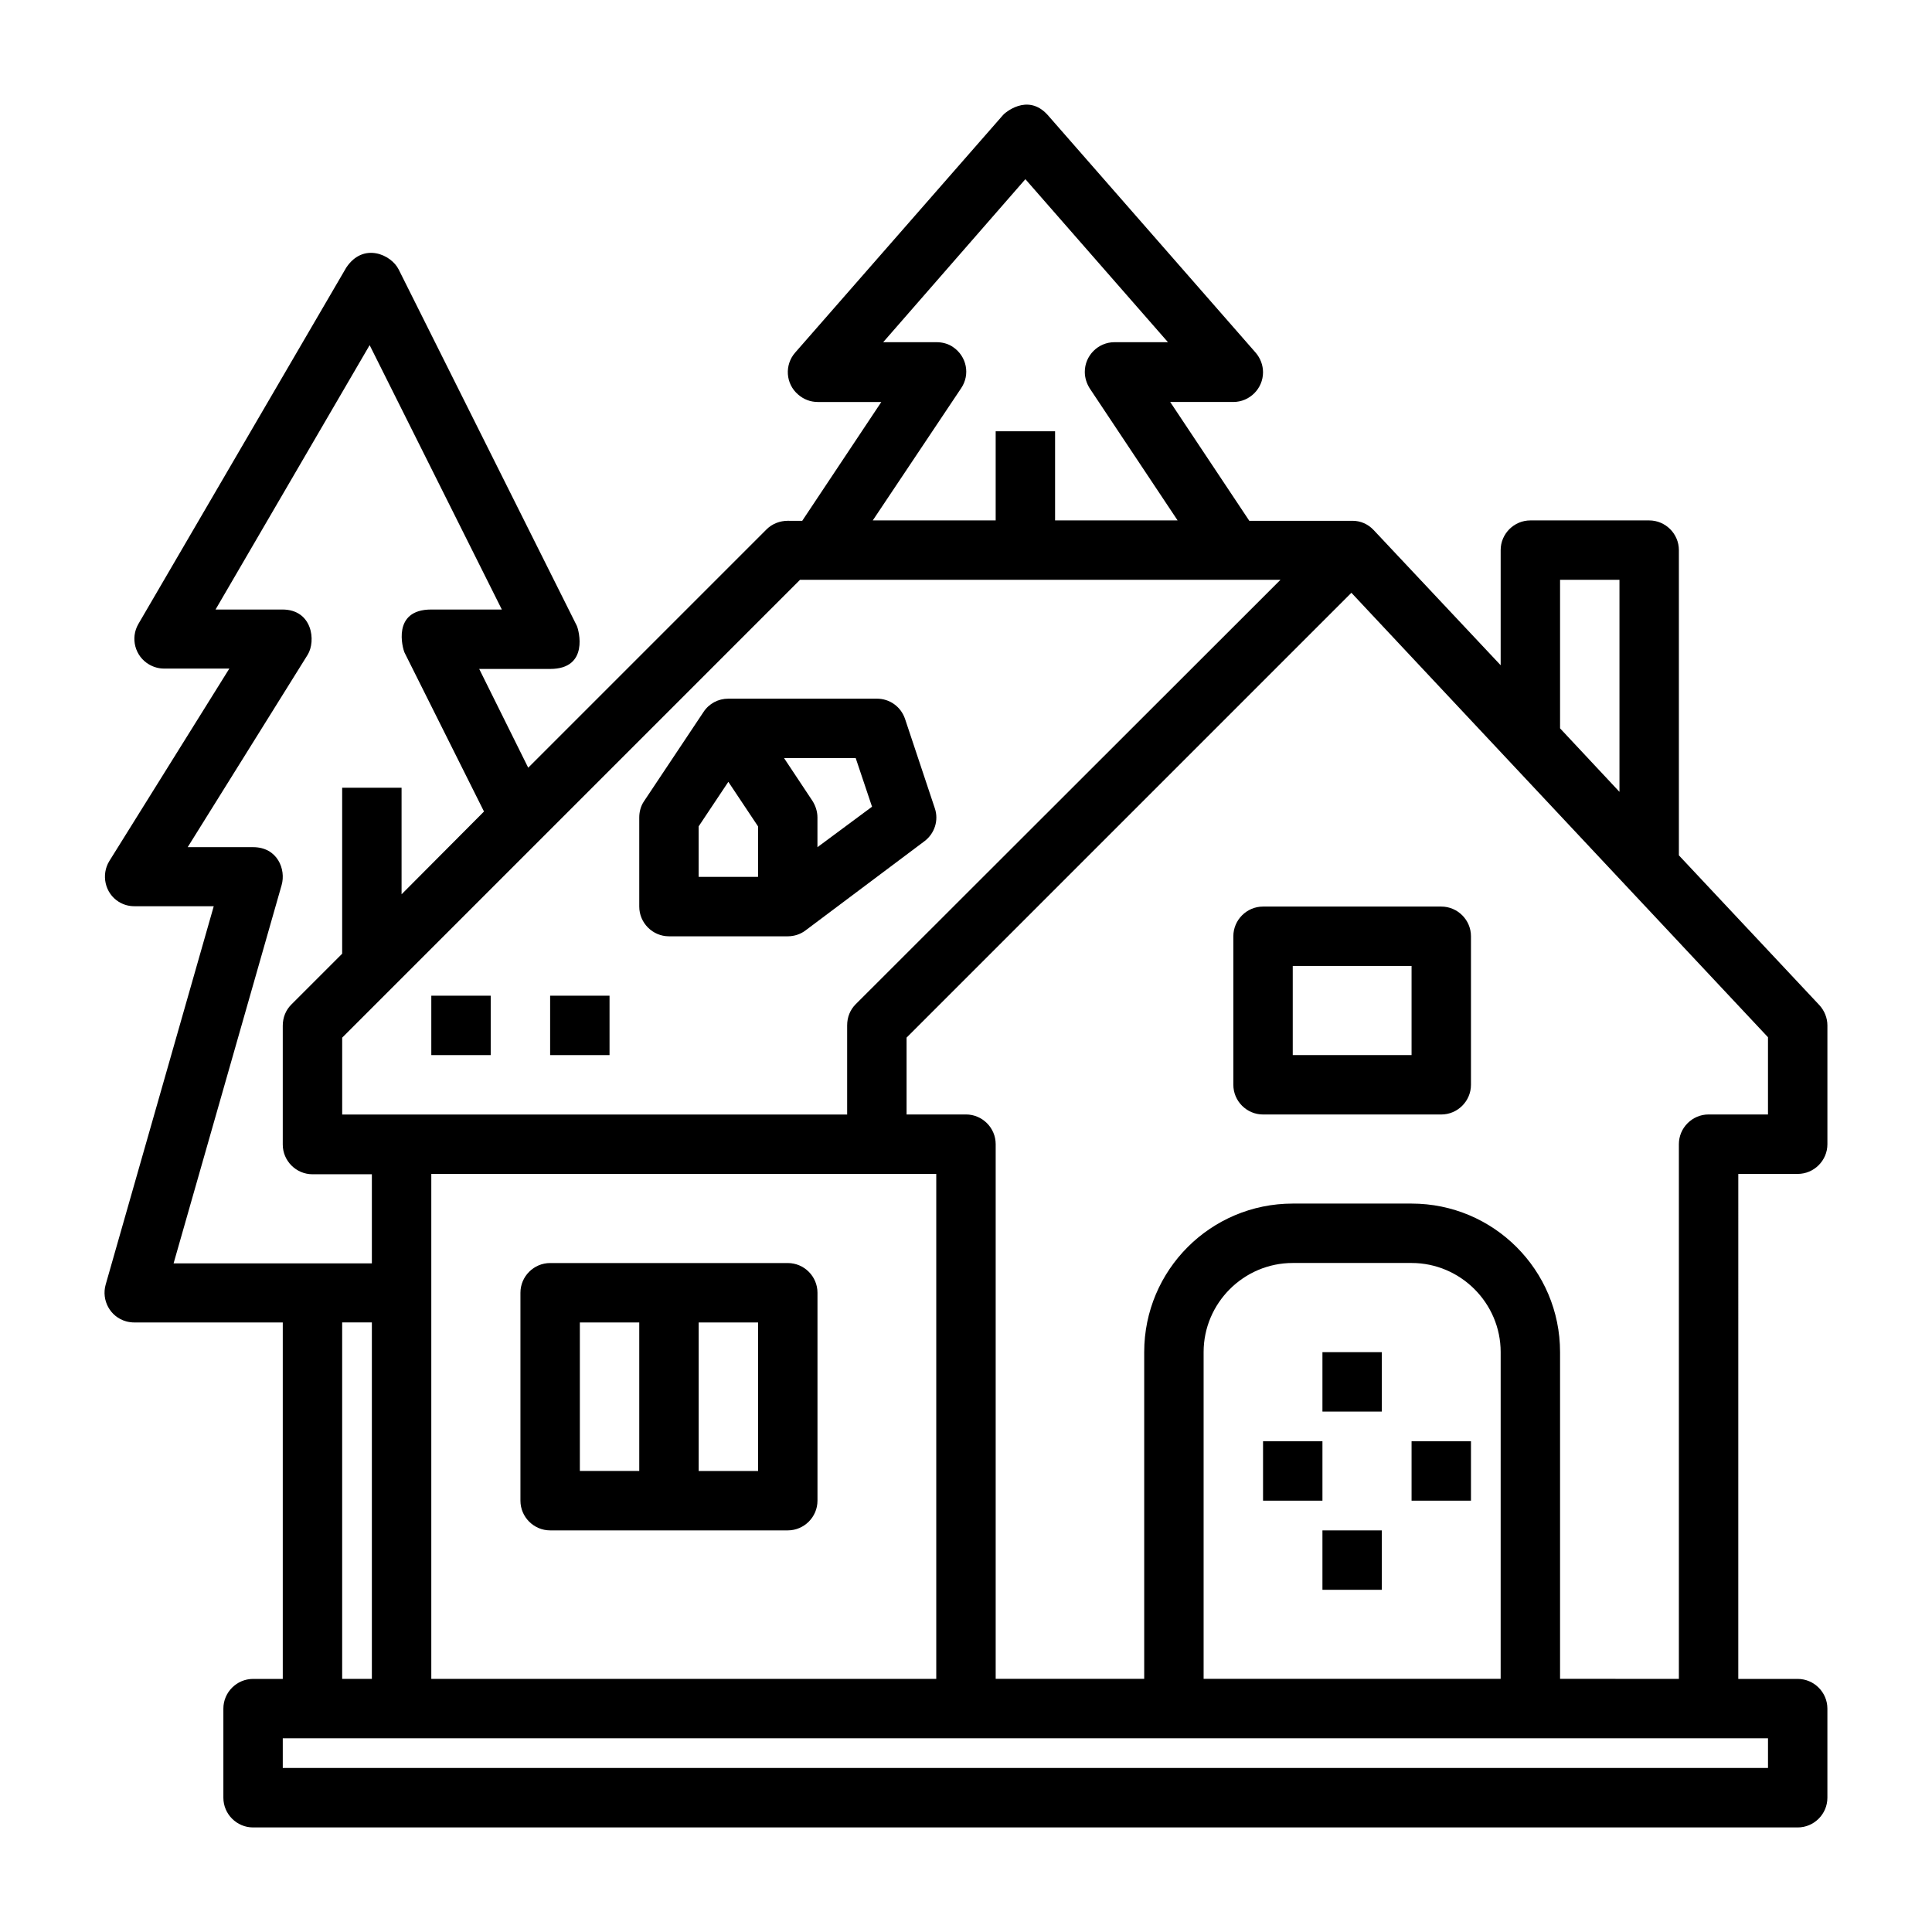
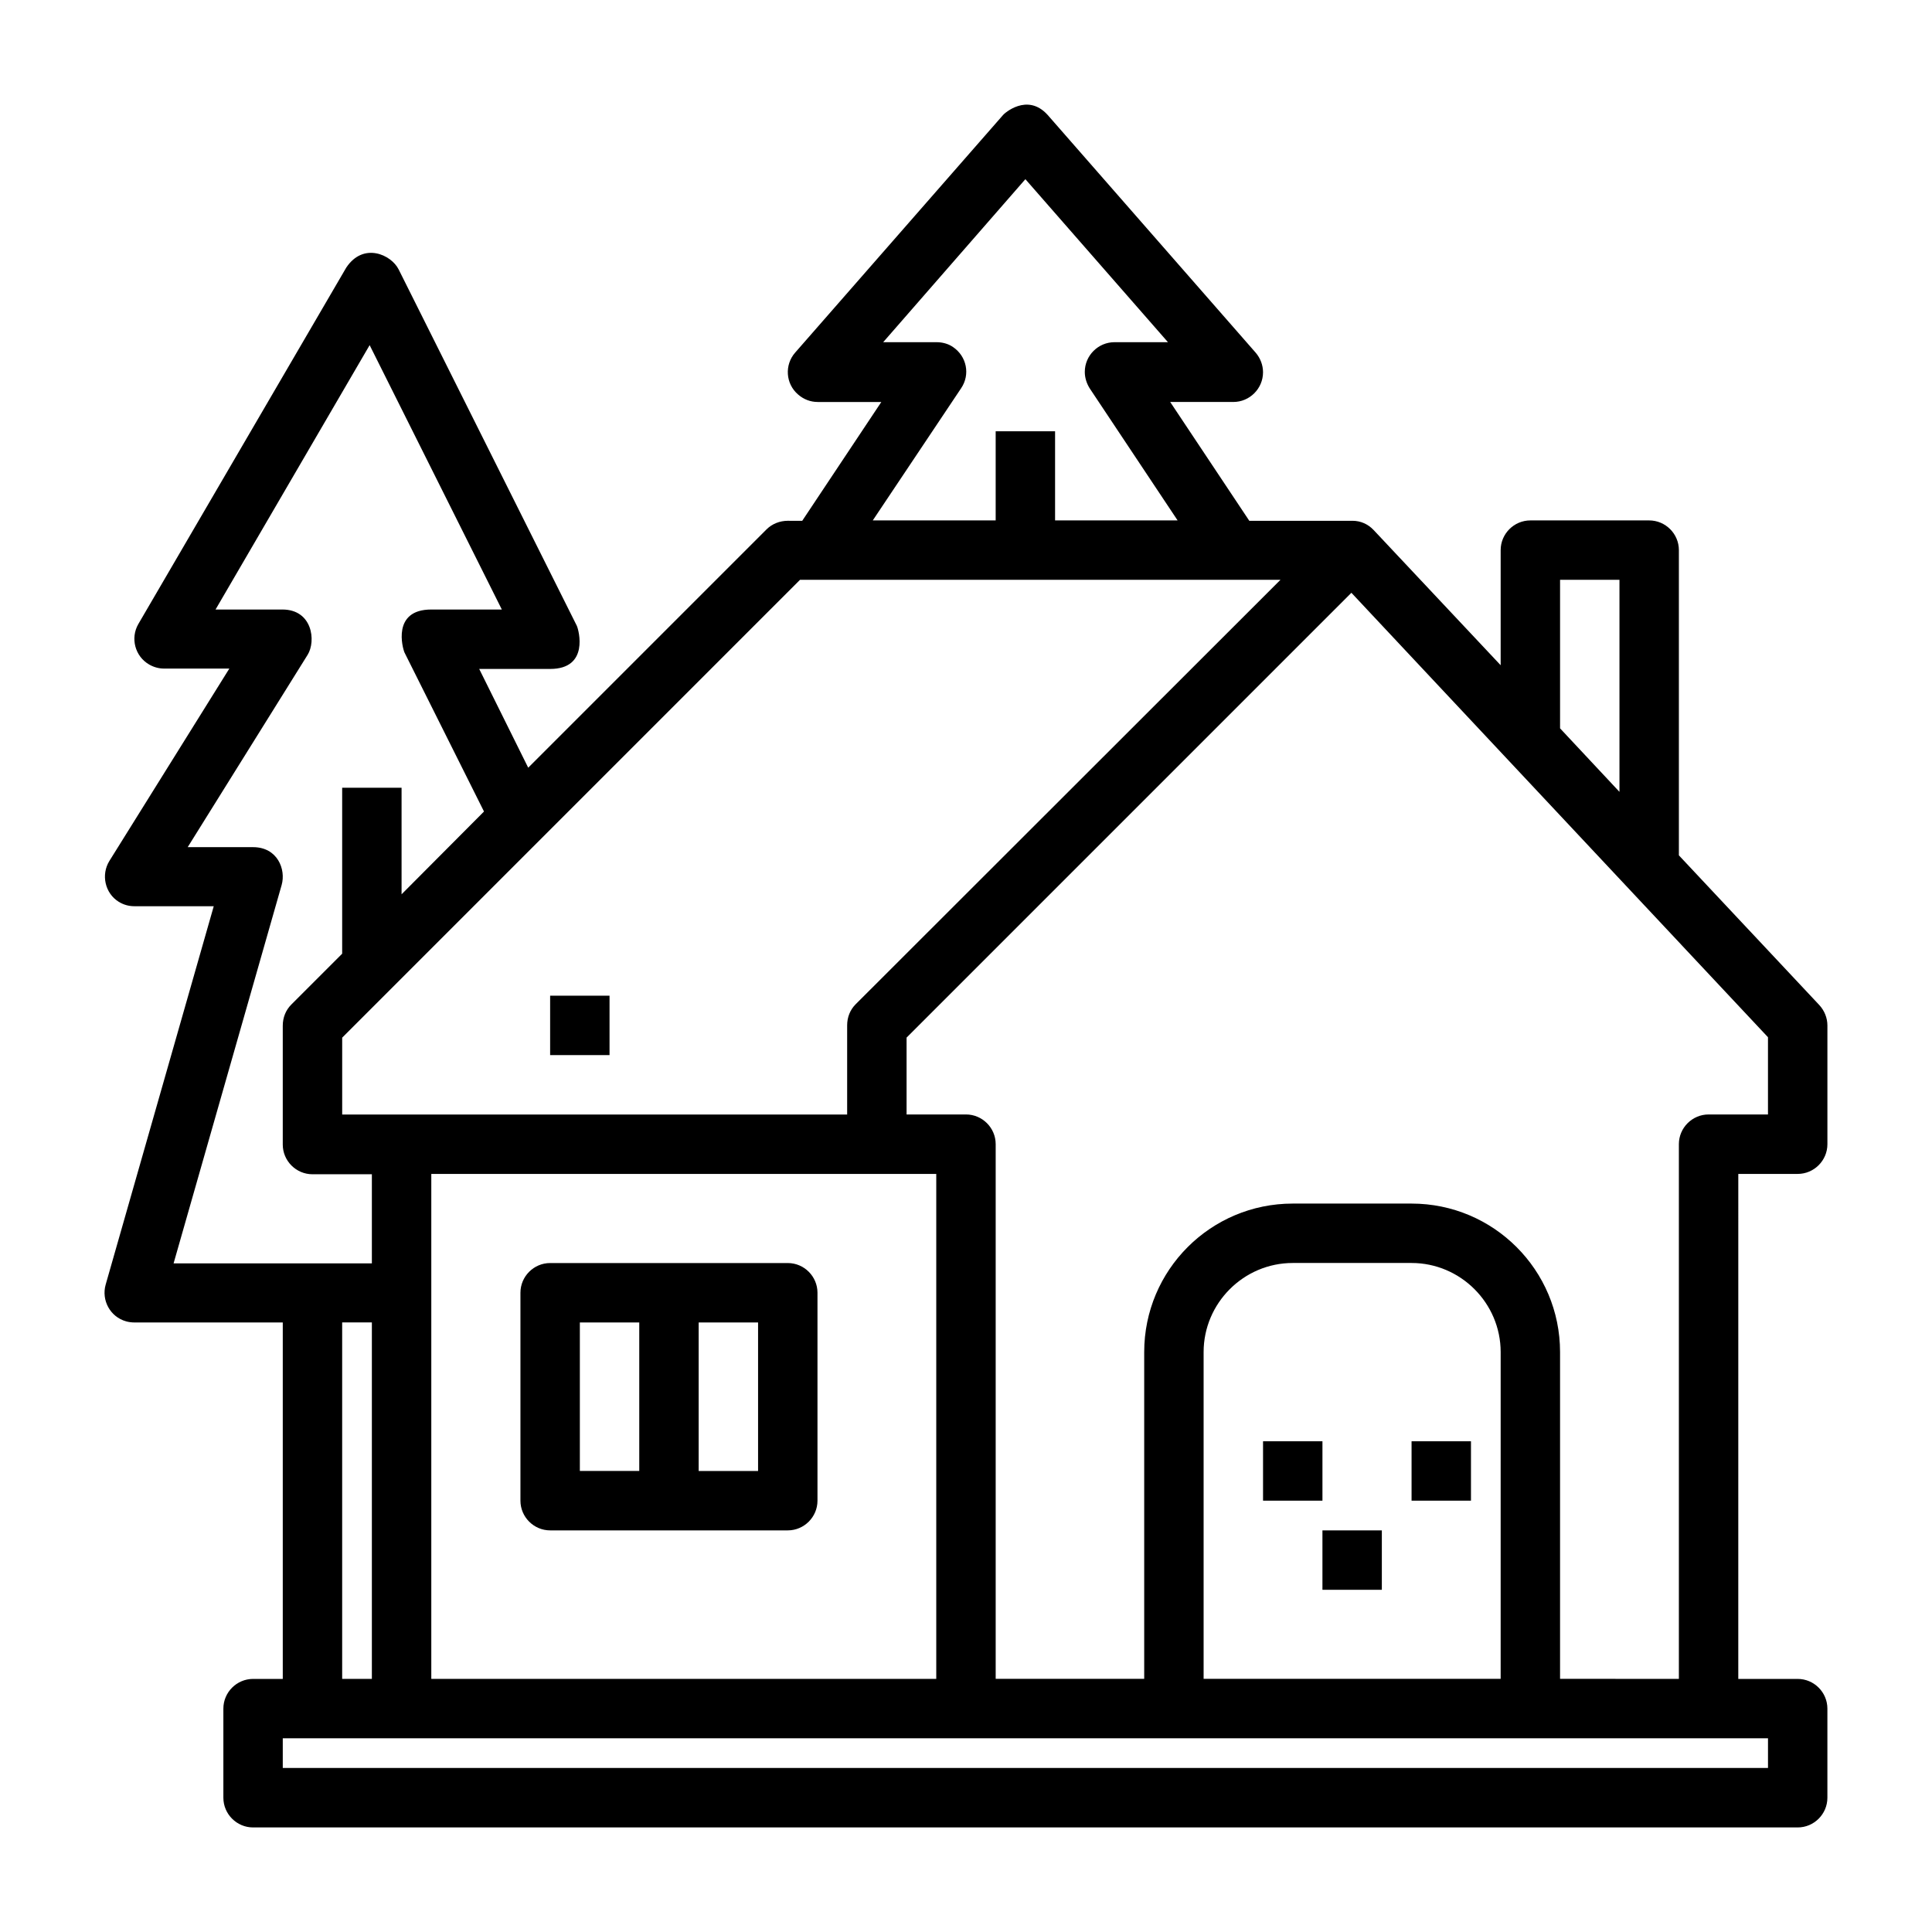
<svg xmlns="http://www.w3.org/2000/svg" fill="#000000" width="800px" height="800px" version="1.1" viewBox="144 144 512 512">
  <g>
    <path d="m620.41 455.1c4.328 0 7.871-3.543 7.871-7.871v-31.488c0-1.969-0.789-3.938-2.164-5.41l-37.195-39.656v-80.887c0-4.328-3.543-7.871-7.871-7.871h-31.488c-4.328 0-7.871 3.543-7.871 7.871v30.504l-33.652-35.816c-1.477-1.574-3.445-2.461-5.609-2.461h-0.098-27.258l-20.961-31.488h16.73c4.328 0 7.871-3.543 7.871-7.871 0-1.871-0.688-3.738-1.969-5.215l-55.105-62.977c-5.41-6.004-11.609-0.297-11.809 0l-55.105 62.977c-2.856 3.246-2.559 8.266 0.789 11.121 1.477 1.277 3.246 1.969 5.215 1.969h16.828l-20.961 31.488-3.836-0.004c-2.066 0-4.133 0.789-5.609 2.262l-63.172 63.172-12.988-26.172h18.793c10.43 0 7.578-10.332 7.086-11.414l-47.23-94.465c-1.969-3.938-9.348-7.281-13.875-0.492l-55.105 94.465c-2.164 3.738-0.887 8.562 2.856 10.727 1.18 0.688 2.559 1.082 3.938 1.082h17.32l-31.785 50.973c-2.262 3.641-1.18 8.562 2.461 10.824 1.277 0.789 2.656 1.18 4.133 1.18h21.059l-28.641 100.27c-1.18 4.133 1.18 8.562 5.41 9.742 0.688 0.195 1.477 0.297 2.164 0.297h39.359v94.465h-7.871c-4.328 0-7.871 3.543-7.871 7.871v23.617c0 4.328 3.543 7.871 7.871 7.871h409.34c4.328 0 7.871-3.543 7.871-7.871v-23.617c0-4.328-3.543-7.871-7.871-7.871h-15.742l0.004-133.83zm-62.977-157.44h15.742v56.188l-15.742-16.828zm-158.72-50.777c2.461-3.641 1.477-8.461-2.164-10.922-1.277-0.887-2.856-1.277-4.328-1.277h-14.168l37.684-43.199 37.785 43.199h-14.168c-4.328 0-7.871 3.543-7.871 7.871 0 1.574 0.492 3.051 1.277 4.328l23.32 35.031h-32.473v-23.617h-15.742v23.617h-32.57zm-42.707 50.777h127.33l-112.57 112.47c-1.477 1.477-2.262 3.445-2.262 5.609v23.617h-133.82v-20.367zm36.113 291.26h-133.82v-133.82h133.82zm-173.48-210.38c1.18-4.133-1.086-10.035-7.578-10.035h-17.32l31.785-50.973c2.262-3.641 1.277-12.004-6.691-12.004h-17.711l40.836-70.062 35.031 70.062h-18.699c-10.527 0-7.578 10.332-7.086 11.414l21.059 42.117-21.844 21.941v-28.242h-15.742v43.984l-13.48 13.48c-1.477 1.477-2.262 3.445-2.262 5.609v31.488c0 4.328 3.543 7.871 7.871 7.871h15.742v23.617h-52.547zm16.039 115.91h7.871v94.465h-7.871zm377.86 118.08h-393.6v-7.871h393.6zm-70.848-23.617h-78.719v-86.594c0-12.988 10.629-23.617 23.617-23.617h31.488c12.988 0 23.617 10.629 23.617 23.617zm15.742 0v-86.594c0-21.746-17.613-39.359-39.359-39.359h-31.488c-21.746 0-39.359 17.613-39.359 39.359v86.594h-39.359v-141.7c0-4.328-3.543-7.871-7.871-7.871h-15.742v-20.367l117.88-117.88 110.4 117.78v20.469h-15.742c-4.328 0-7.871 3.543-7.871 7.871v141.7z" />
-     <path d="m258.3 407.87h15.742v15.742h-15.742z" />
    <path d="m289.79 407.87h15.742v15.742h-15.742z" />
    <path d="m352.77 478.72h-62.977c-4.328 0-7.871 3.543-7.871 7.871v55.105c0 4.328 3.543 7.871 7.871 7.871h62.977c4.328 0 7.871-3.543 7.871-7.871v-55.105c0-4.328-3.539-7.871-7.871-7.871zm-55.102 15.742h15.742v39.359h-15.742zm47.23 39.363h-15.742v-39.359h15.742z" />
-     <path d="m525.95 384.25h-47.23c-4.328 0-7.871 3.543-7.871 7.871v39.359c0 4.328 3.543 7.871 7.871 7.871h47.23c4.328 0 7.871-3.543 7.871-7.871v-39.359c0.004-4.328-3.539-7.871-7.871-7.871zm-7.871 39.359h-31.488v-23.617h31.488z" />
    <path d="m478.72 525.95h15.742v15.742h-15.742z" />
    <path d="m518.08 525.95h15.742v15.742h-15.742z" />
-     <path d="m494.46 502.34h15.742v15.742h-15.742z" />
    <path d="m494.46 549.57h15.742v15.742h-15.742z" />
-     <path d="m391.73 358.18-7.871-23.617c-1.082-3.246-4.035-5.41-7.477-5.41h-39.359c-2.656 0-5.117 1.277-6.594 3.543l-15.742 23.617c-0.887 1.277-1.277 2.856-1.277 4.328v23.617c0 4.328 3.543 7.871 7.871 7.871h31.488c1.77 0 3.445-0.59 4.723-1.574l31.488-23.617c2.75-2.066 3.832-5.609 2.75-8.758zm-46.84 18.203h-15.742v-13.383l7.871-11.809 7.871 11.809zm15.742-7.871v-7.871c0-1.574-0.492-3.051-1.277-4.328l-7.578-11.414h18.992l4.328 12.891z" />
  </g>
</svg>